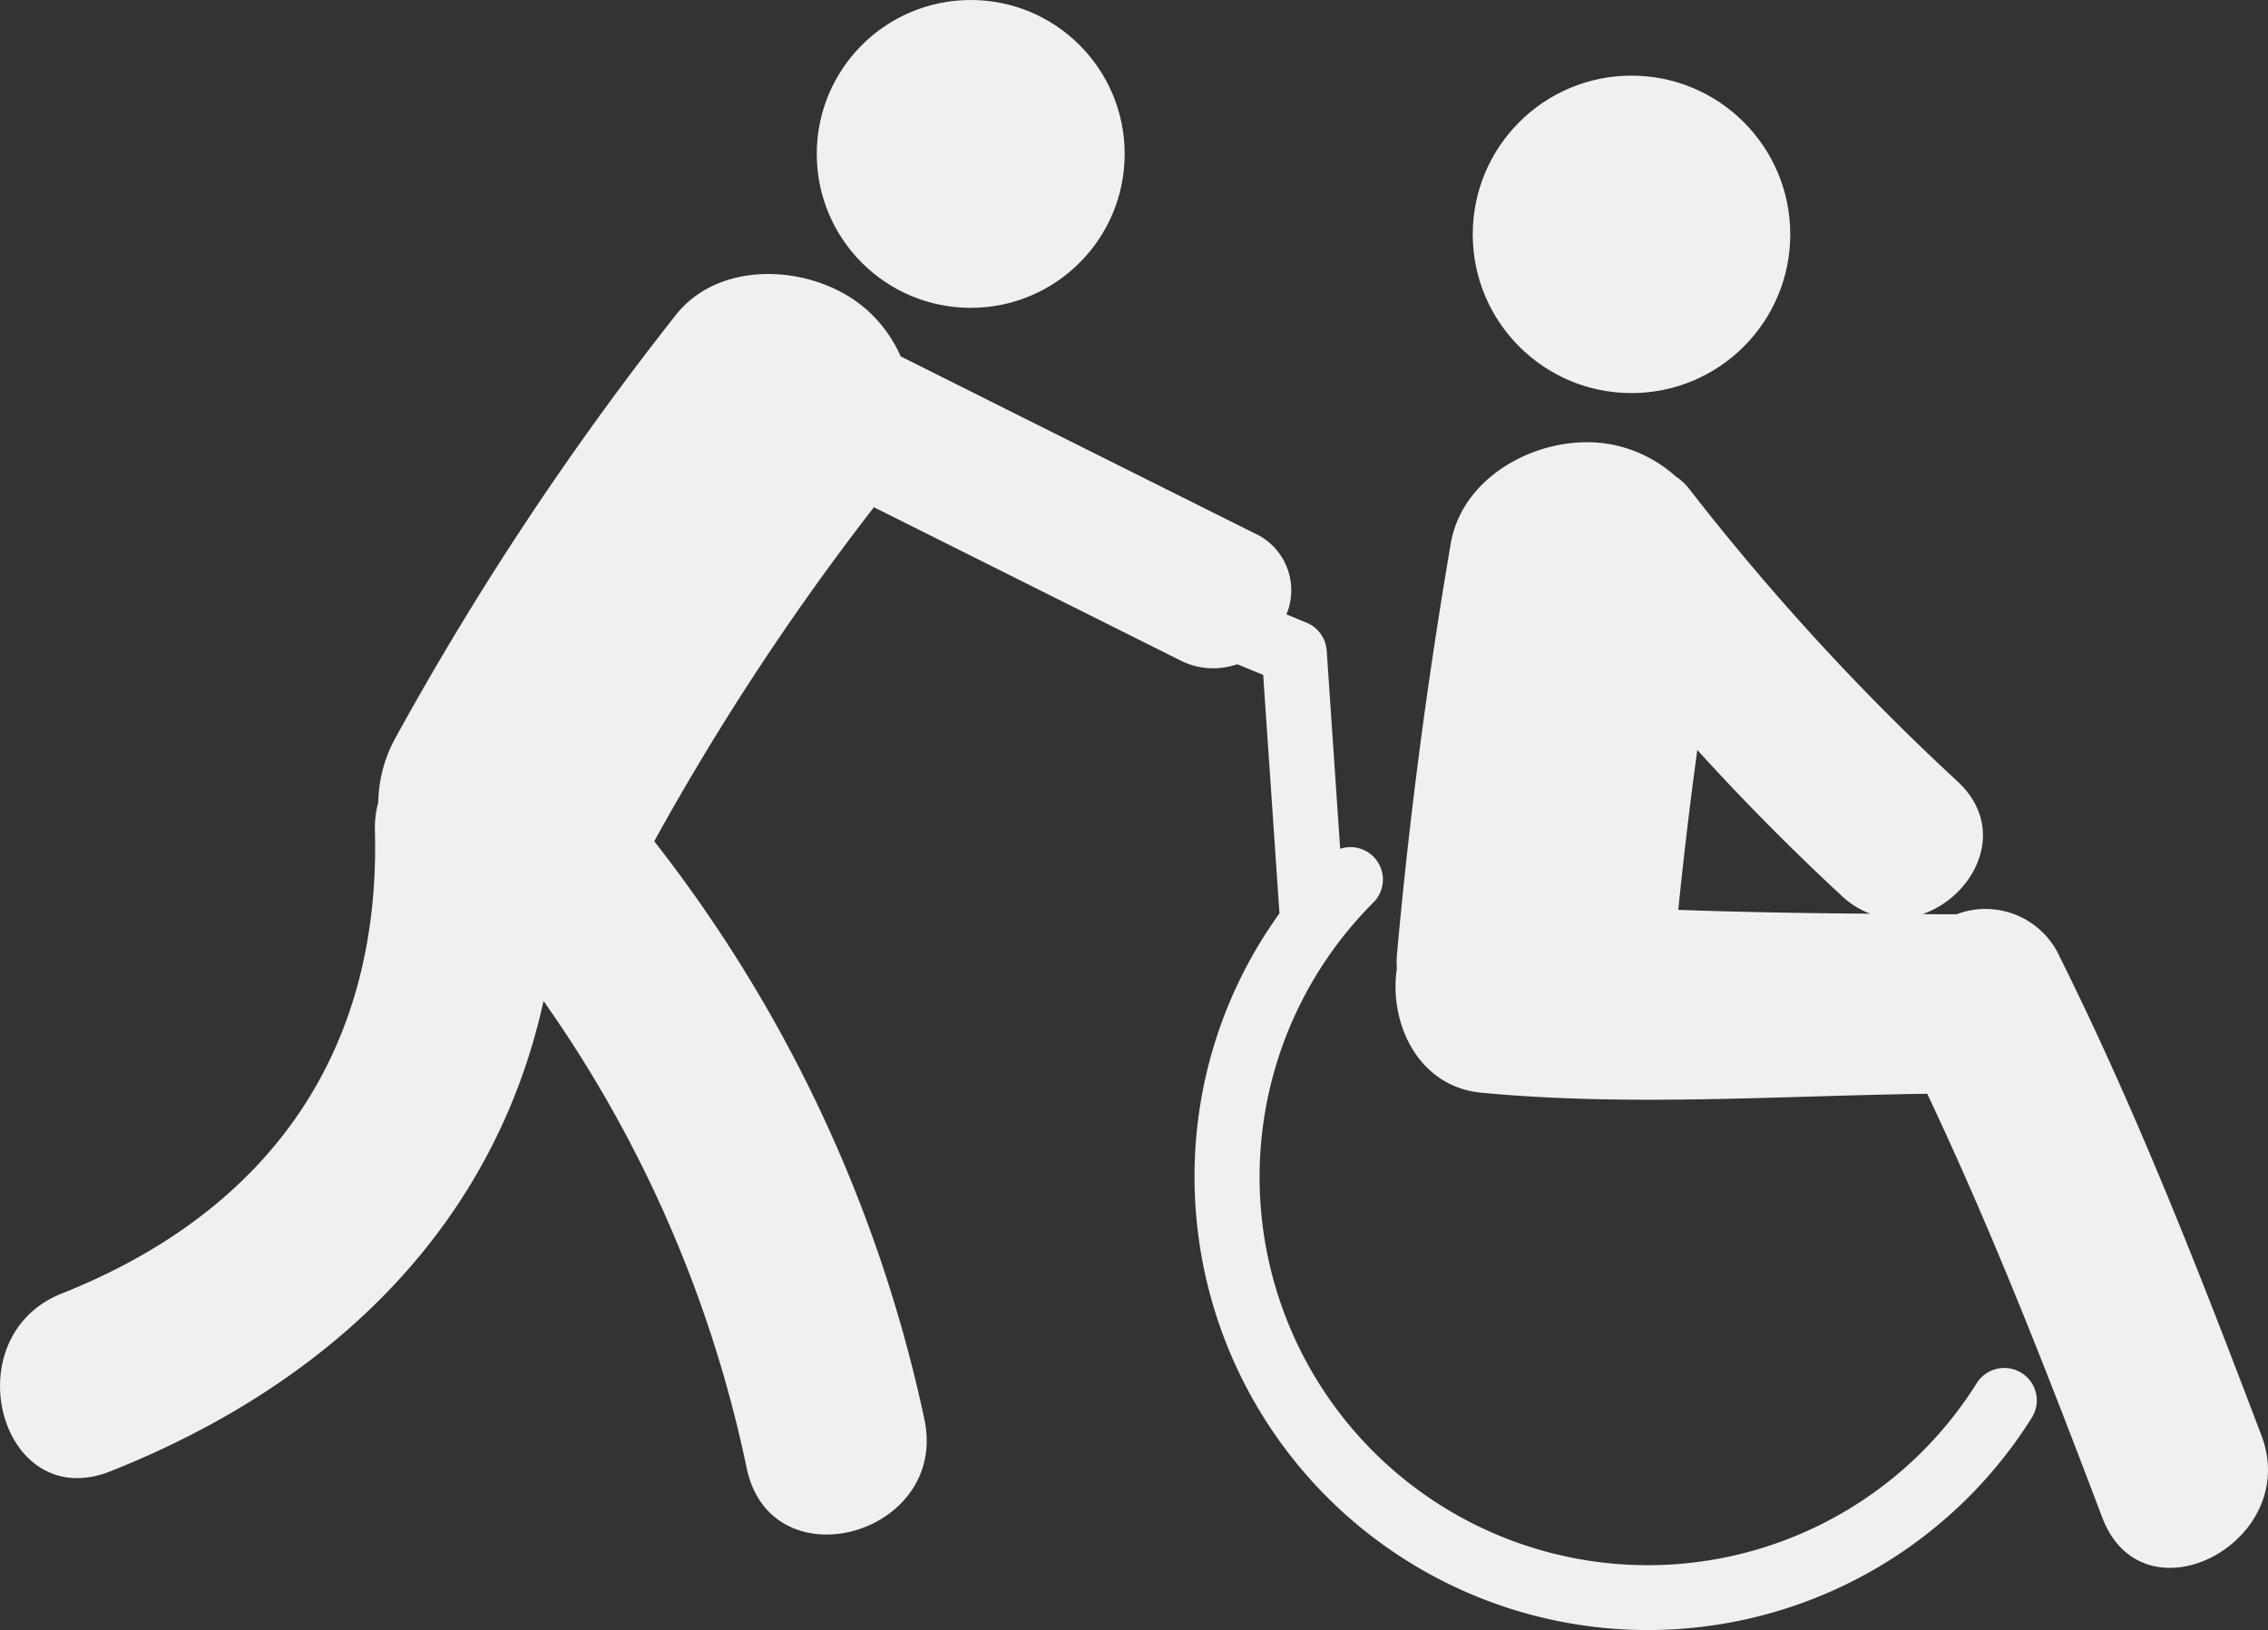
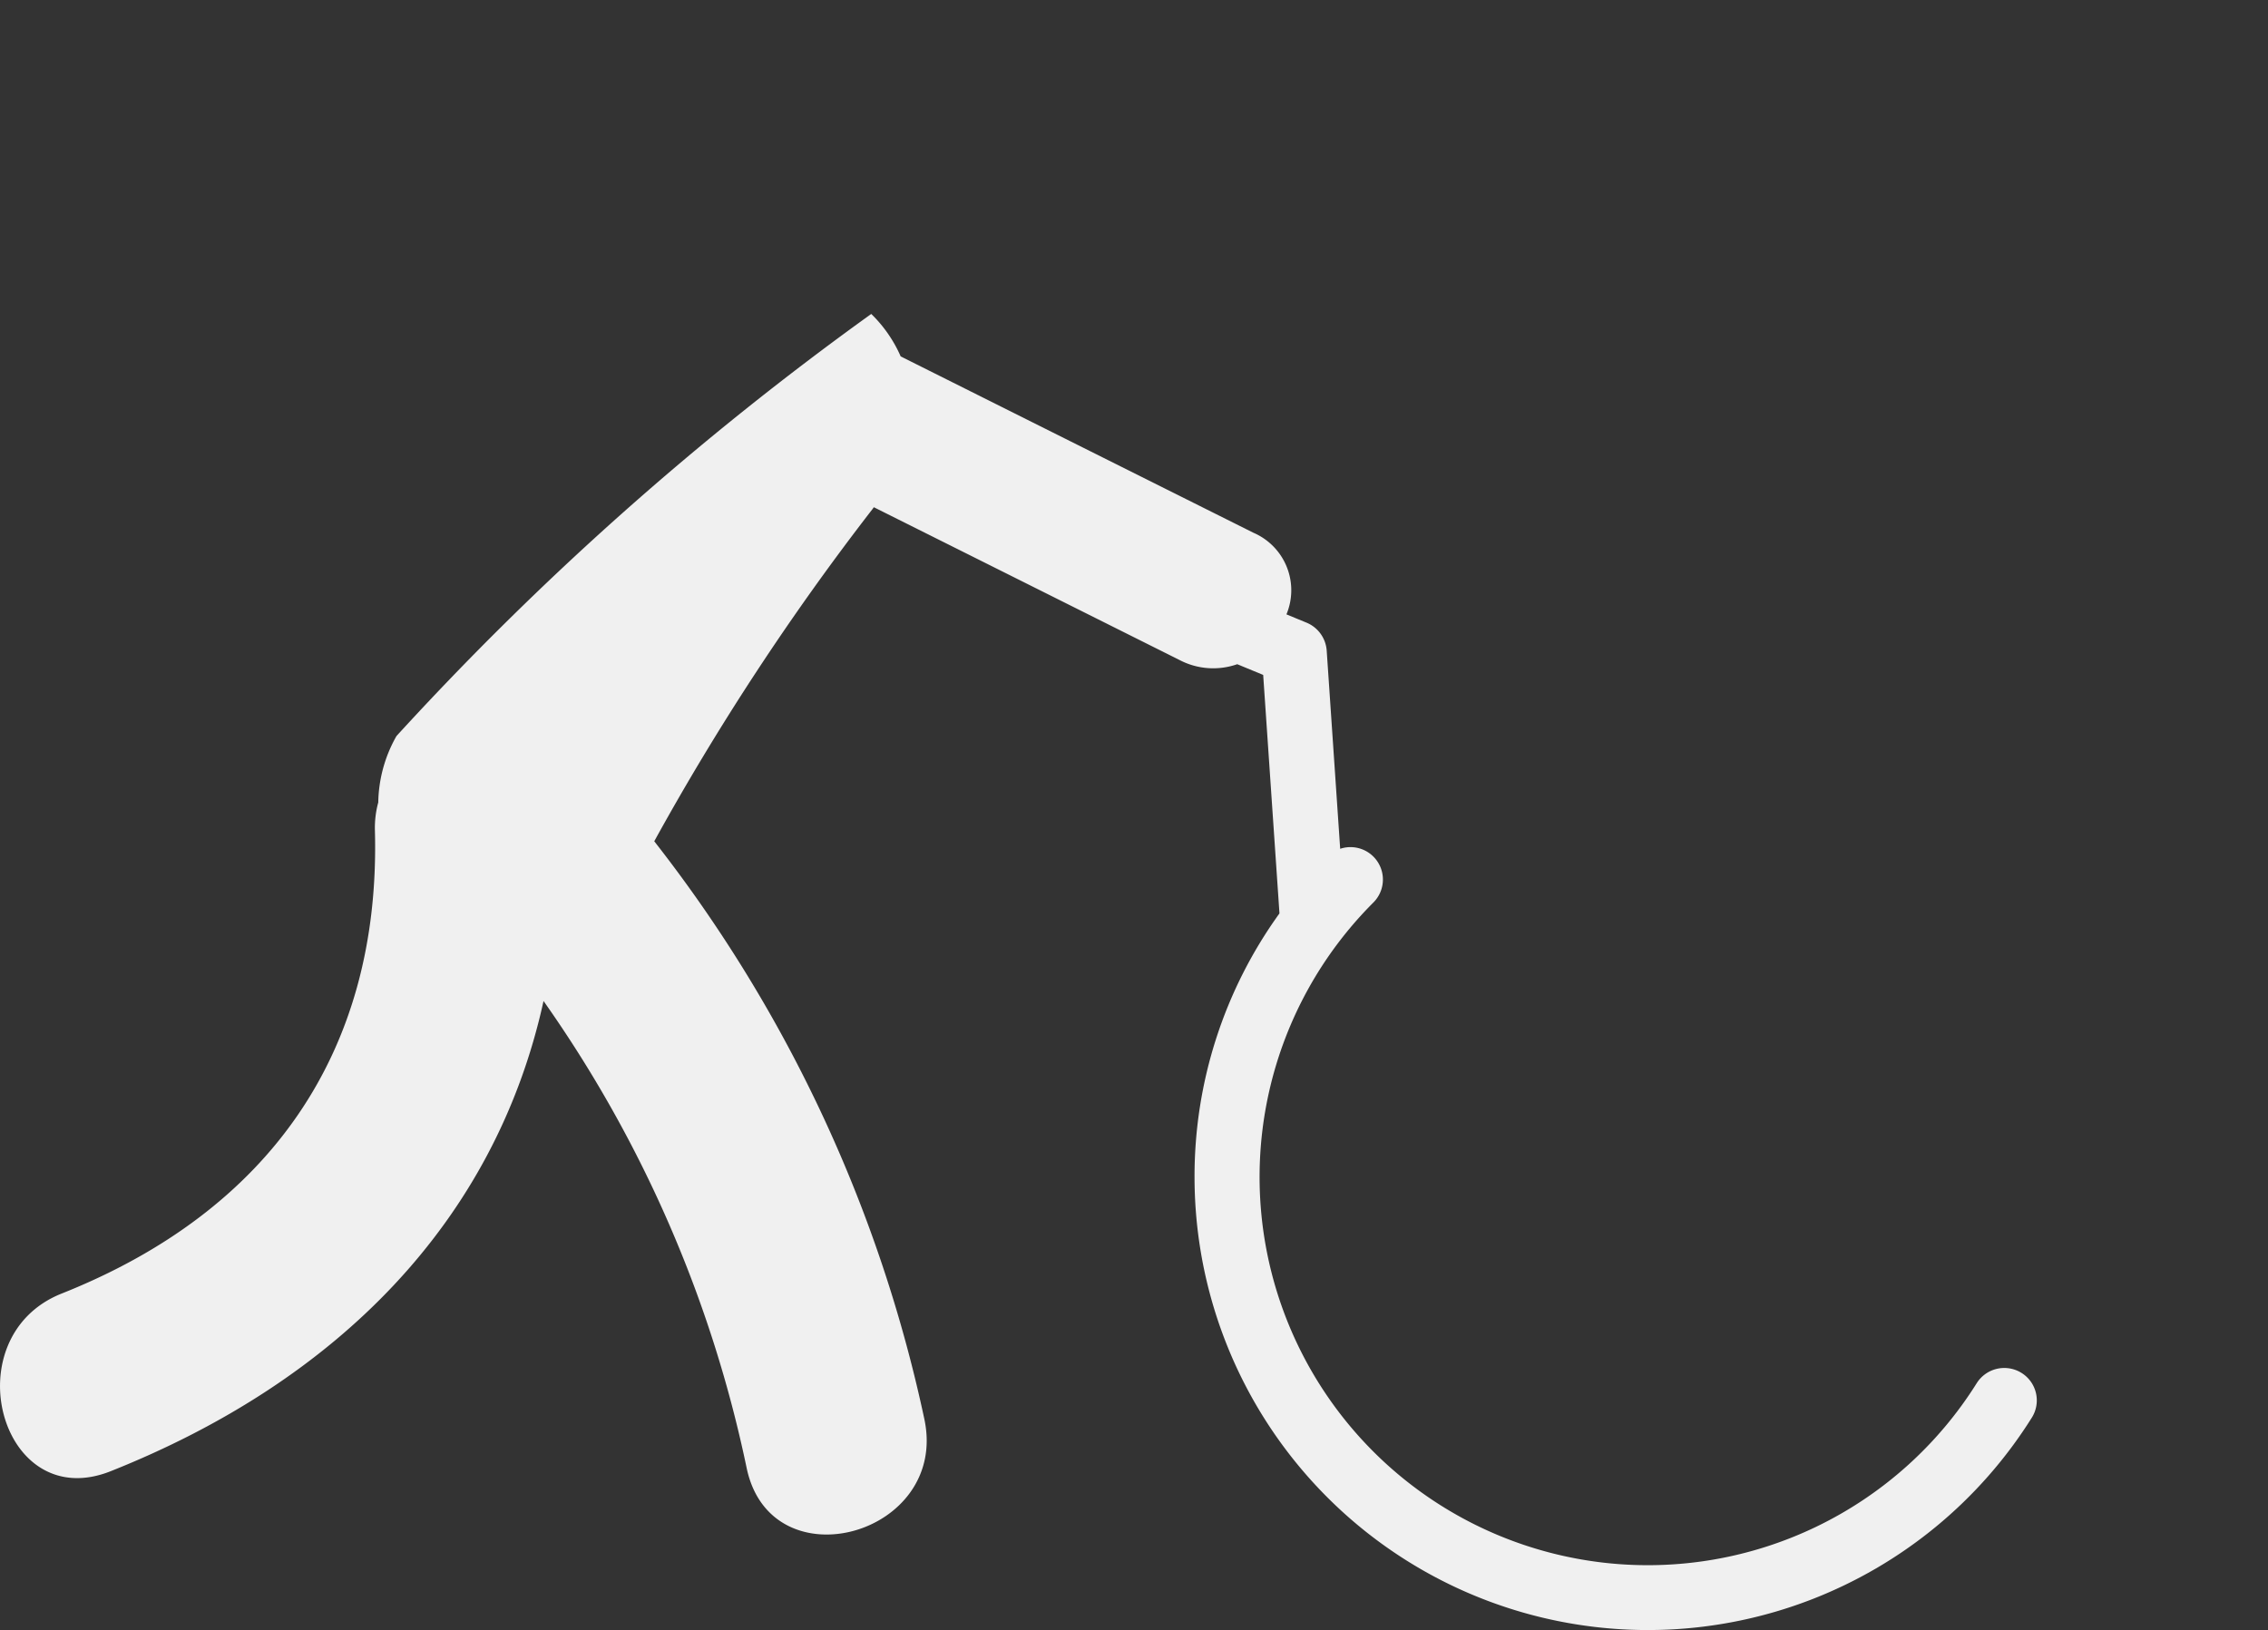
<svg xmlns="http://www.w3.org/2000/svg" width="127.008" height="91.295" viewBox="0 0 127.008 91.295">
  <rect x="0" y="0" width="127.008" height="91.295" fill="#333333" stroke="none" />
  <g id="グループ_285" data-name="グループ 285" transform="translate(-5.468 -12.185)">
-     <path id="パス_59" data-name="パス 59" d="M86.251,78.051c-3.43-9.045-6.975-18.128-11.288-26.792a4.565,4.565,0,0,0-5.787-2.4c-.634,0-1.266,0-1.9-.01,2.895-1,4.848-4.753,1.953-7.433a135.565,135.565,0,0,1-15.037-16.4,3.161,3.161,0,0,0-.733-.673,7.477,7.477,0,0,0-3.086-1.677c-3.768-1.033-8.81,1.266-9.521,5.429-1.3,7.609-2.314,15.26-3.006,22.947a4.89,4.89,0,0,0-.012.862c-.45,2.984,1.138,6.6,4.729,6.949,8.277.784,16.647.174,24.97.058,3.655,7.726,6.774,15.741,9.8,23.728C79.629,88.688,88.516,84.017,86.251,78.051ZM53.594,48.611q.454-4.491,1.065-8.953,3.877,4.269,8.12,8.2a4.714,4.714,0,0,0,1.563.968C60.763,48.8,57.174,48.742,53.594,48.611Z" transform="translate(45.858 14.533)" fill="#f0f0f0" />
-     <circle id="楕円形_6" data-name="楕円形 6" cx="8.89" cy="8.89" r="8.89" transform="translate(87.942 16.421)" fill="#f0f0f0" />
-     <path id="パス_60" data-name="パス 60" d="M118.677,80.079a1.824,1.824,0,0,0-2.512.571A21.739,21.739,0,1,1,82.377,53.73a1.816,1.816,0,0,0-1.859-3.008l-.755-11.1a1.833,1.833,0,0,0-1.121-1.563l-1.133-.467a3.507,3.507,0,0,0-1.844-4.569q-9.882-4.937-19.759-9.88a7.514,7.514,0,0,0-1.648-2.377c-2.747-2.716-8.326-3.26-10.944.058A171.771,171.771,0,0,0,27.67,44.407a7.756,7.756,0,0,0-1.019,3.715,5.417,5.417,0,0,0-.189,1.53c.351,12.5-5.968,21.378-17.54,25.979-6.1,2.428-3.446,12.411,2.745,9.95C24.359,80.527,33.19,71.606,35.906,59.246A70.242,70.242,0,0,1,47.283,85.414c1.377,6.506,11.327,3.749,9.95-2.745A79.358,79.358,0,0,0,42.106,50.3,143.632,143.632,0,0,1,54.324,31.7c.029-.034.051-.073.08-.109q8.55,4.273,17.1,8.548a4.068,4.068,0,0,0,3.25.244l1.452.6.912,13.357a25.156,25.156,0,0,0-4.756,14.754A25.384,25.384,0,0,0,119.25,82.582,1.813,1.813,0,0,0,118.677,80.079Z" transform="translate(0 9.003)" fill="#f0f0f0" />
-     <circle id="楕円形_7" data-name="楕円形 7" cx="8.621" cy="8.621" r="8.621" transform="translate(51.207 12.185)" fill="#f0f0f0" />
+     <path id="パス_60" data-name="パス 60" d="M118.677,80.079a1.824,1.824,0,0,0-2.512.571A21.739,21.739,0,1,1,82.377,53.73a1.816,1.816,0,0,0-1.859-3.008l-.755-11.1a1.833,1.833,0,0,0-1.121-1.563l-1.133-.467a3.507,3.507,0,0,0-1.844-4.569q-9.882-4.937-19.759-9.88a7.514,7.514,0,0,0-1.648-2.377A171.771,171.771,0,0,0,27.67,44.407a7.756,7.756,0,0,0-1.019,3.715,5.417,5.417,0,0,0-.189,1.53c.351,12.5-5.968,21.378-17.54,25.979-6.1,2.428-3.446,12.411,2.745,9.95C24.359,80.527,33.19,71.606,35.906,59.246A70.242,70.242,0,0,1,47.283,85.414c1.377,6.506,11.327,3.749,9.95-2.745A79.358,79.358,0,0,0,42.106,50.3,143.632,143.632,0,0,1,54.324,31.7c.029-.034.051-.073.08-.109q8.55,4.273,17.1,8.548a4.068,4.068,0,0,0,3.25.244l1.452.6.912,13.357a25.156,25.156,0,0,0-4.756,14.754A25.384,25.384,0,0,0,119.25,82.582,1.813,1.813,0,0,0,118.677,80.079Z" transform="translate(0 9.003)" fill="#f0f0f0" />
  </g>
</svg>